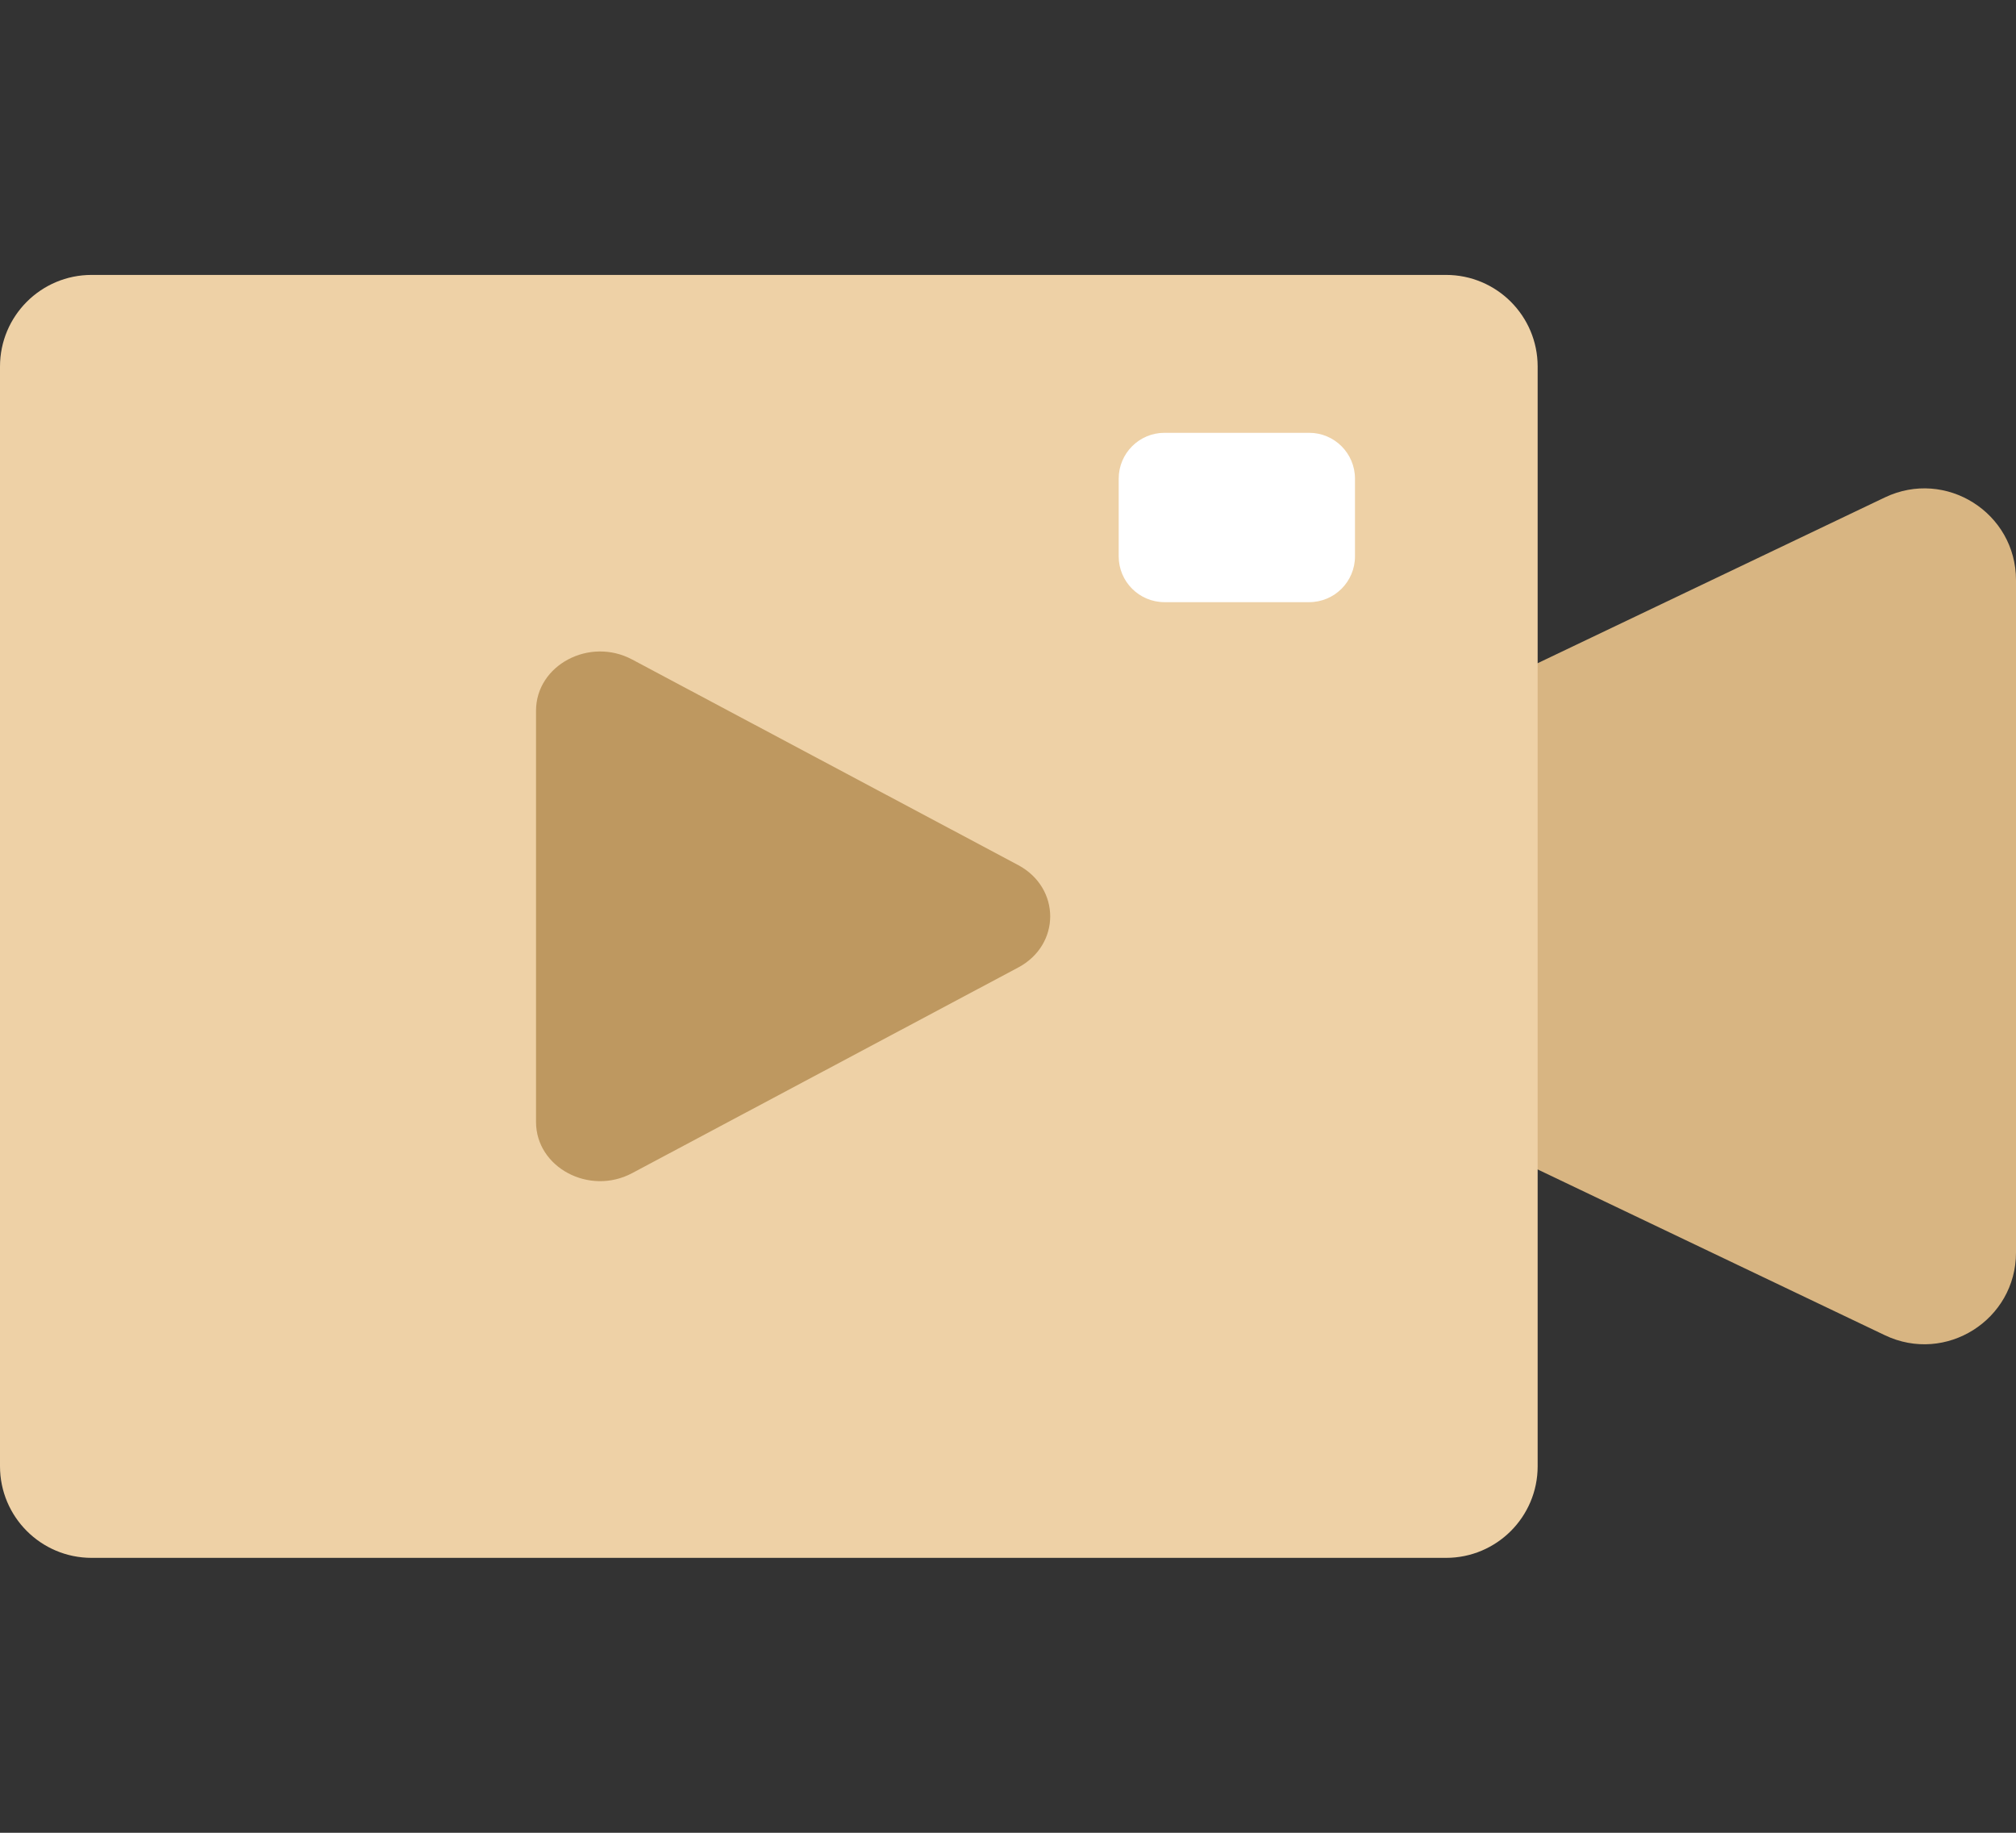
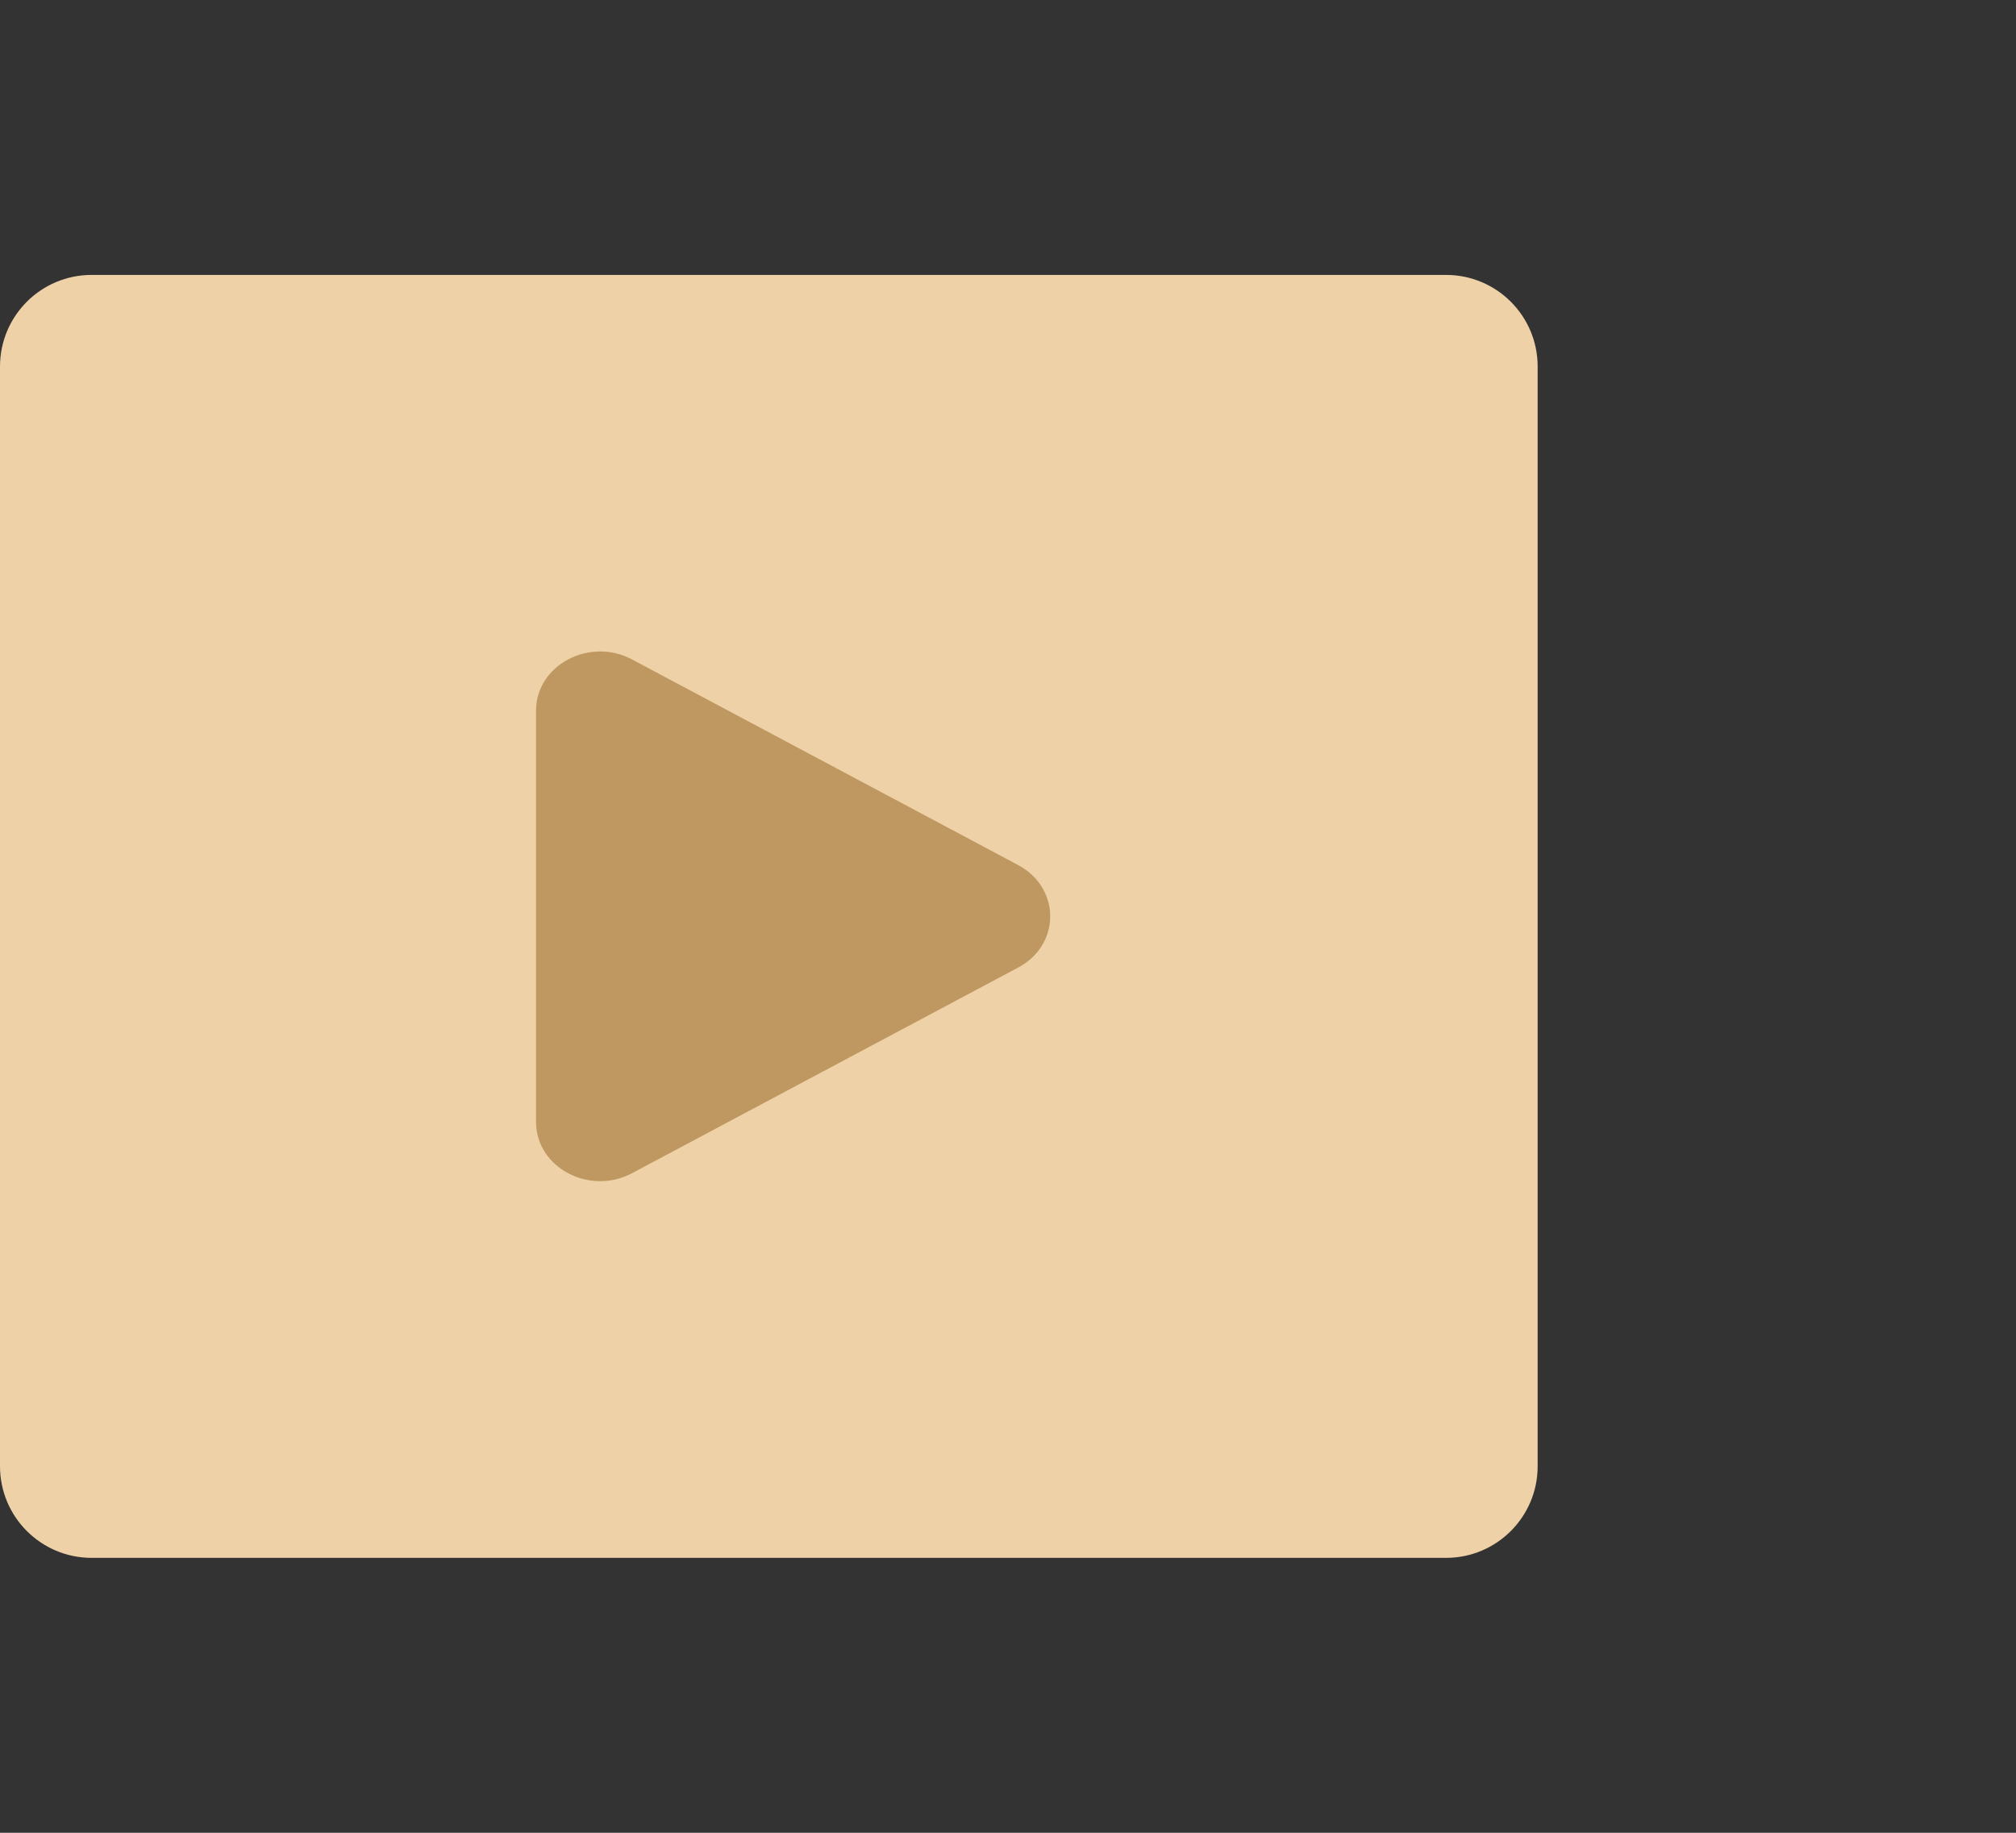
<svg xmlns="http://www.w3.org/2000/svg" width="44" height="40" viewBox="0 0 44 40" fill="none">
  <rect x="0" y="0" width="44" height="40" fill="#333333" stroke="none" />
-   <path d="M44 27.336C44 28.807 42.466 29.775 41.138 29.141L28.236 22.981C27.541 22.649 27.098 21.947 27.098 21.176V18.82C27.098 18.05 27.541 17.348 28.236 17.016L41.138 10.856C42.466 10.222 44 11.19 44 12.661V27.336Z" fill="#D8B582" />
  <path d="M33.56 32C33.56 33.105 32.665 34 31.56 34H2C0.895 34 0 33.105 0 32V8C0 6.895 0.895 6 2 6H31.56C32.665 6 33.56 6.895 33.56 8V32Z" fill="#EED1A6" />
  <path d="M22.222 18.88L13.796 14.393C12.864 13.897 11.699 14.516 11.699 15.511V24.486C11.699 25.481 12.864 26.1 13.796 25.604L22.222 21.116C23.154 20.621 23.154 19.379 22.222 18.88Z" fill="#BE9860" />
-   <path d="M29.573 10.447C29.573 9.894 29.125 9.446 28.573 9.446H25.416C24.864 9.446 24.416 9.894 24.416 10.447V12.142C24.416 12.695 24.864 13.142 25.416 13.142H28.573C29.125 13.142 29.573 12.695 29.573 12.142V10.447Z" fill="white" />
</svg>